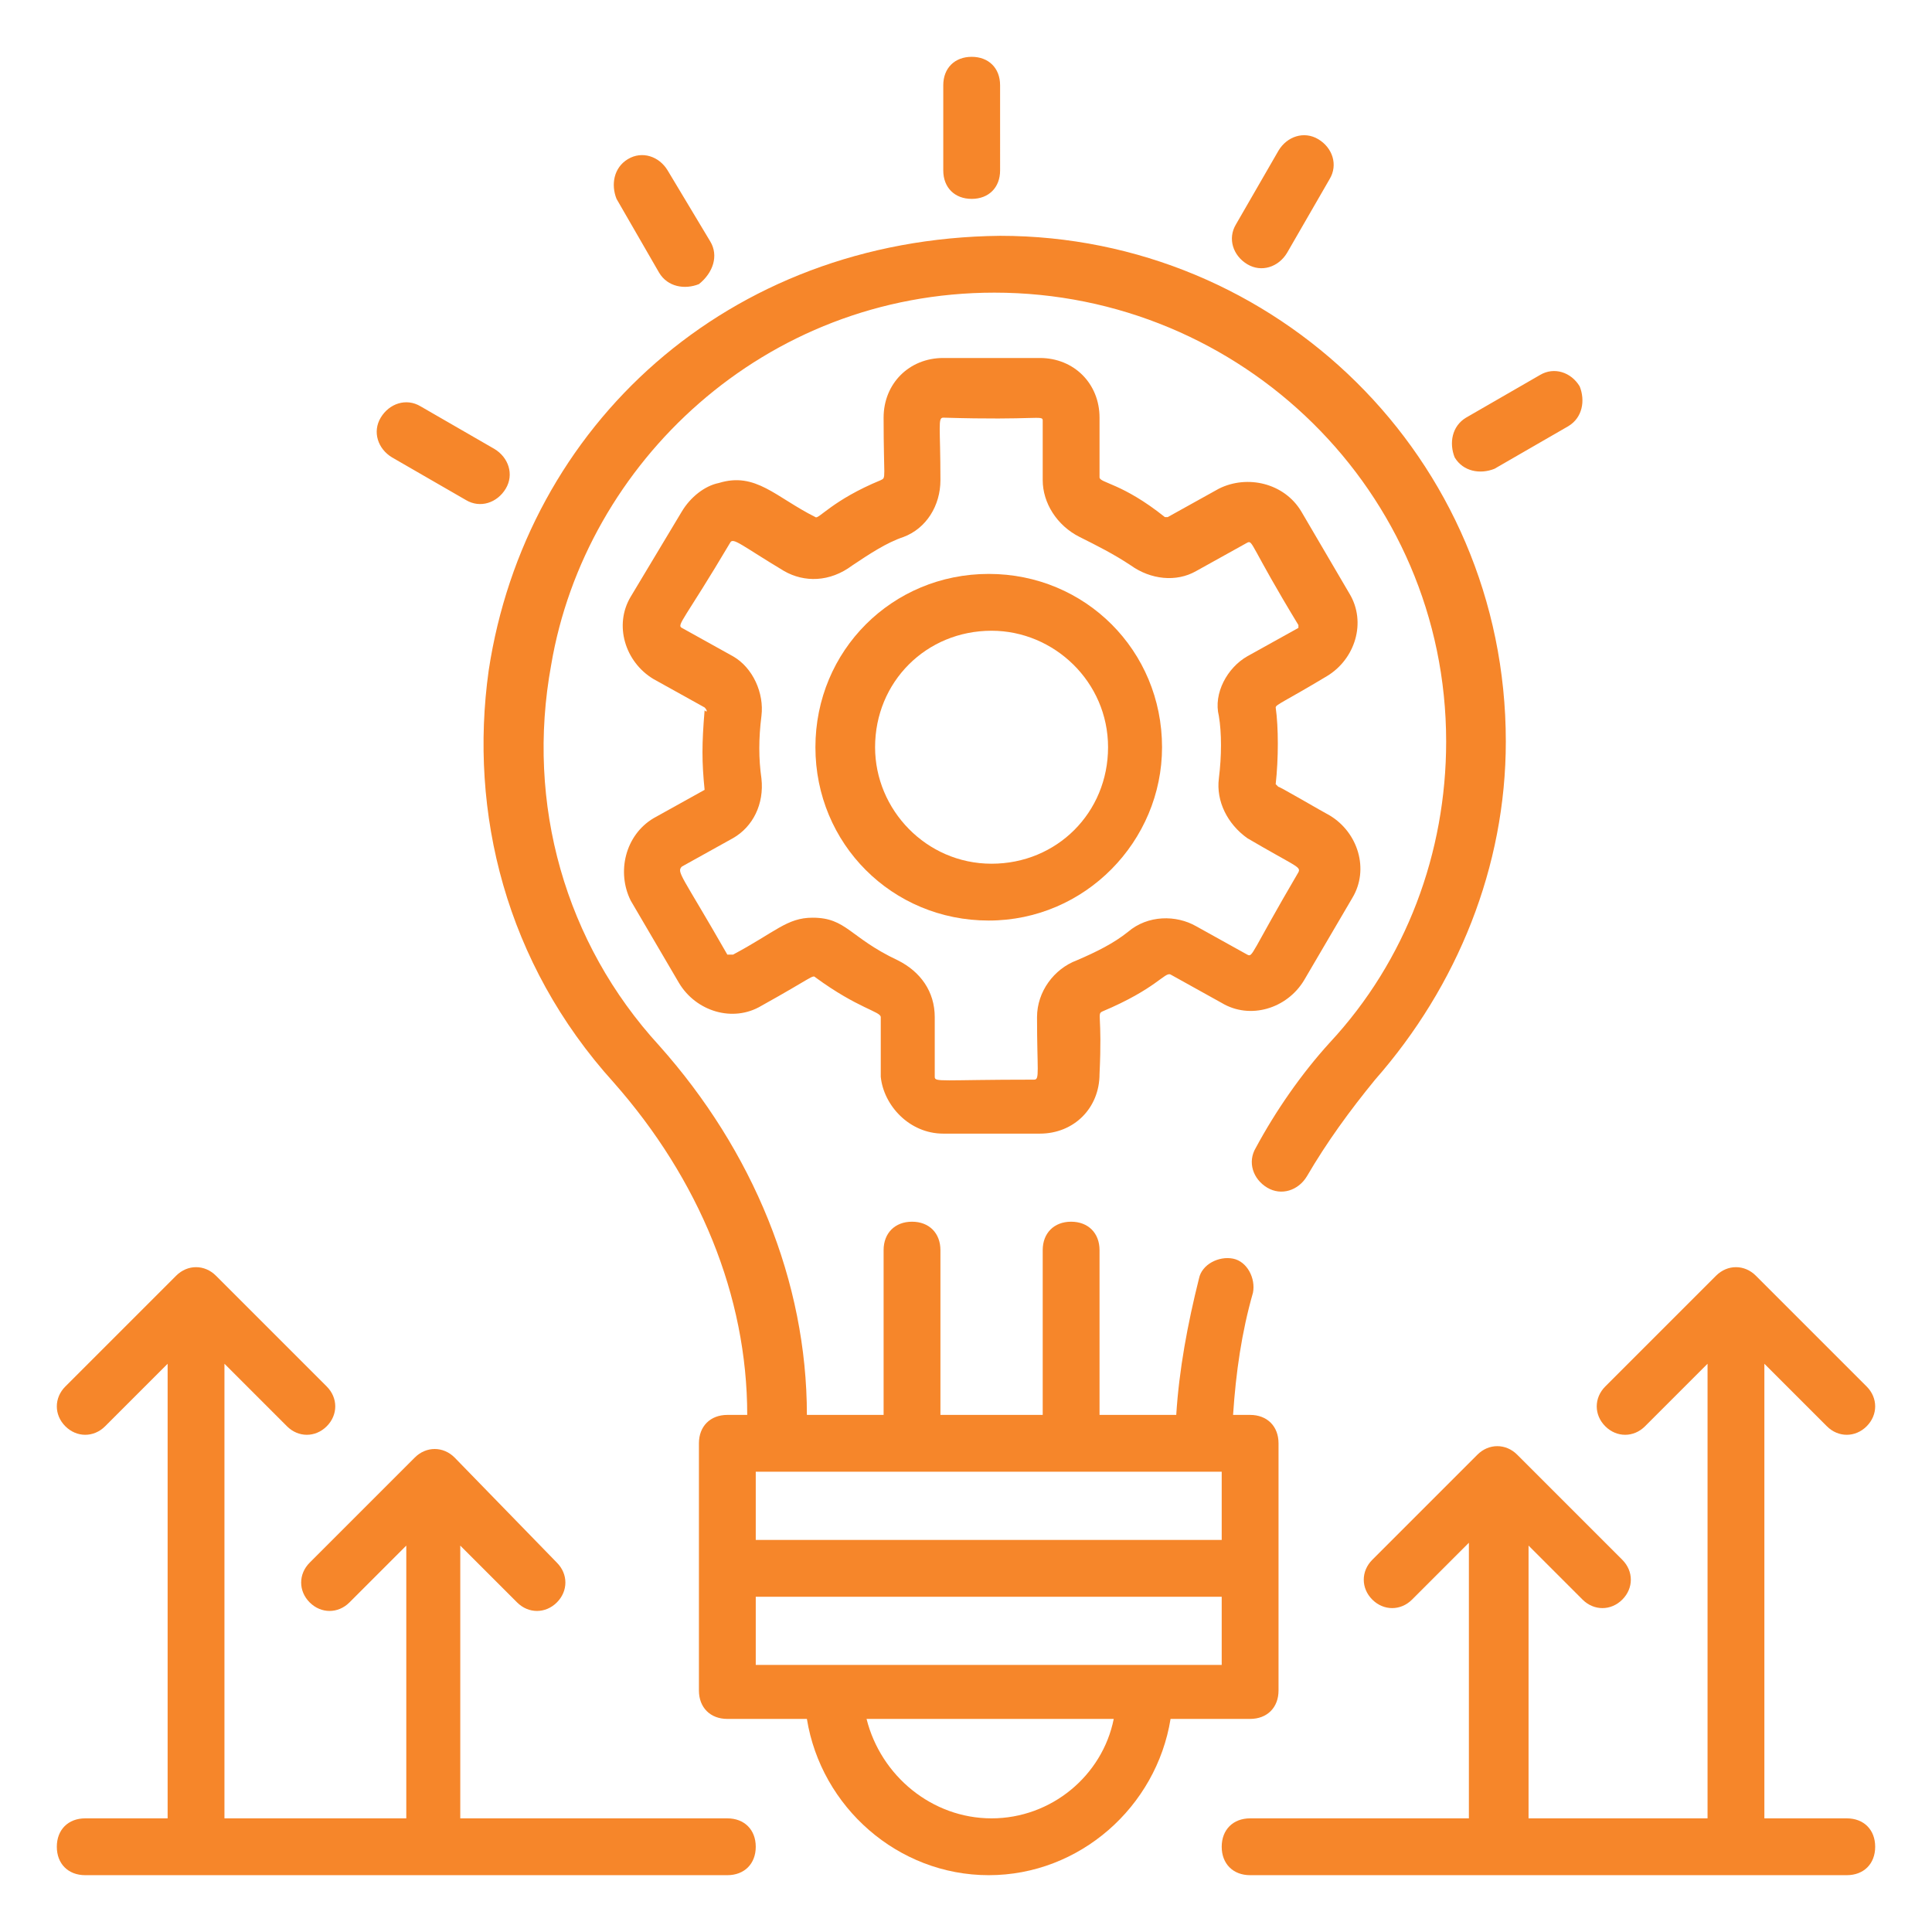
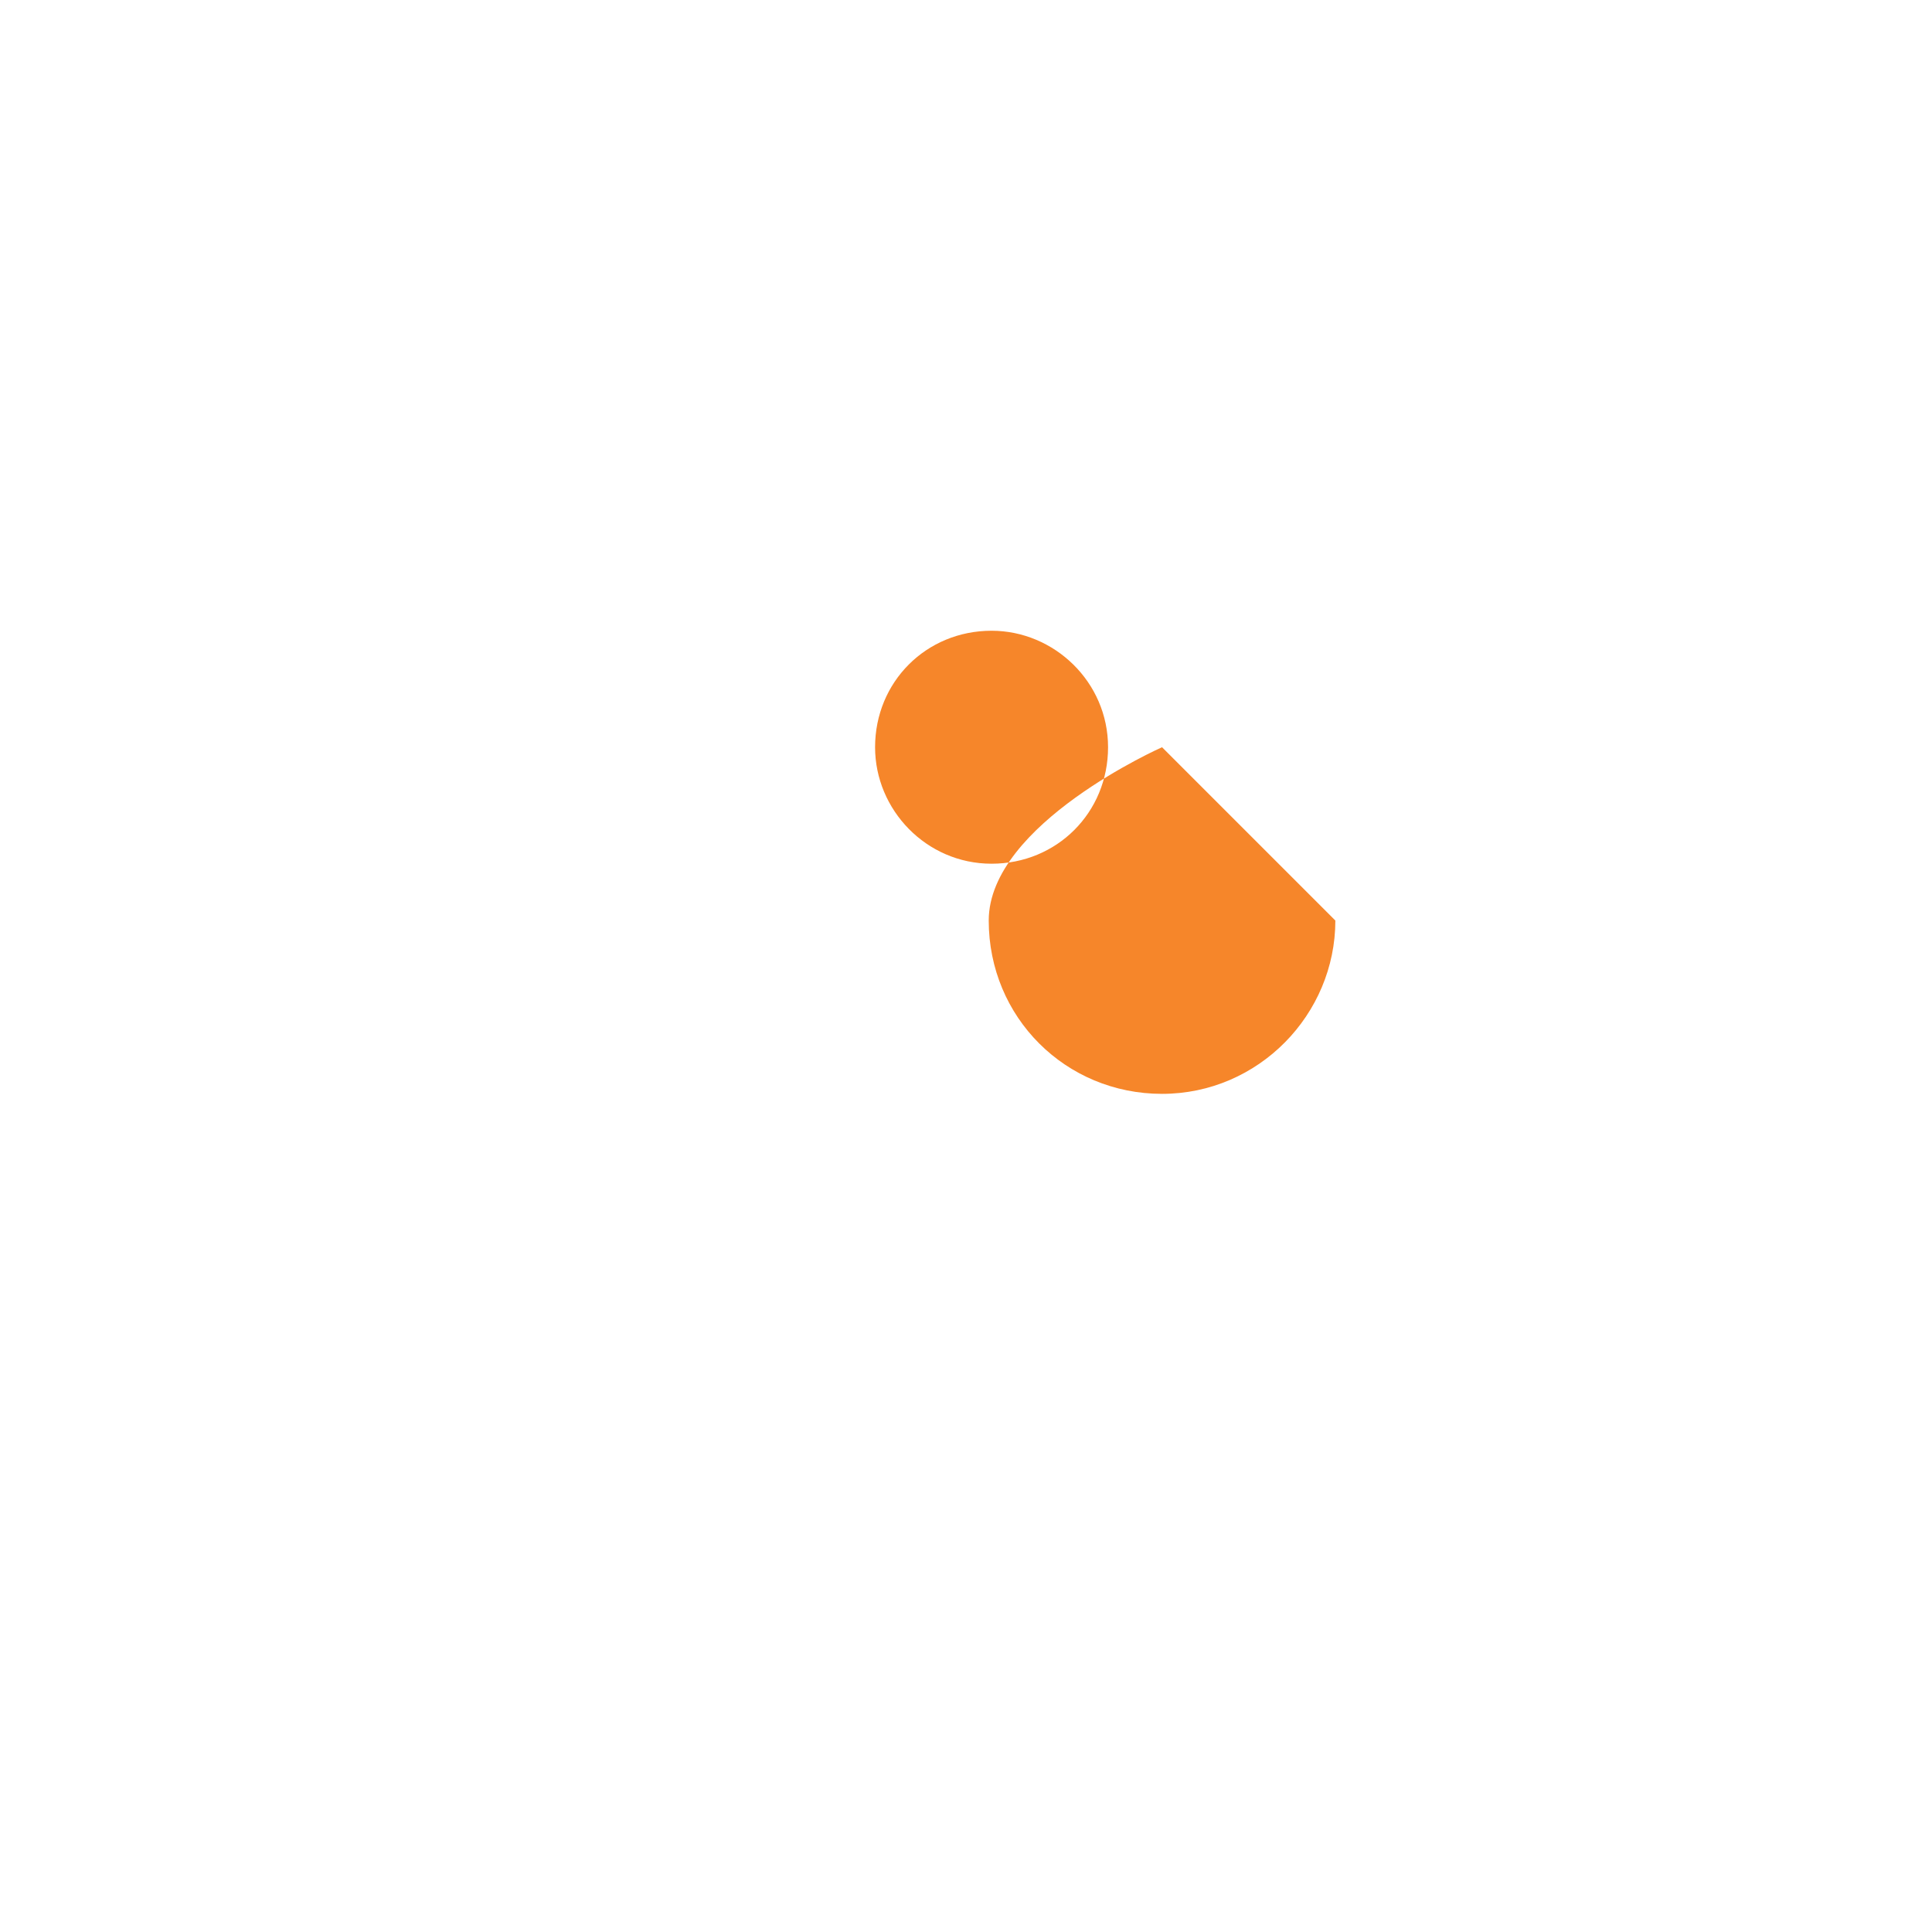
<svg xmlns="http://www.w3.org/2000/svg" version="1.1" width="512" height="512" x="0" y="0" viewBox="0 0 68 68" style="enable-background:new 0 0 512 512" xml:space="preserve" class="">
  <g>
-     <path d="M17.2 23.6c-.7 5 .6 10.3 4.4 14.5 3 3.4 4.7 7.5 4.7 11.7h-.7c-.6 0-1 .4-1 1v8.7c0 .6.4 1 1 1h2.8c.5 3.1 3.2 5.5 6.4 5.5s5.9-2.4 6.4-5.5H44c.6 0 1-.4 1-1v-8.7c0-.6-.4-1-1-1h-.6c.1-1.5.3-2.9.7-4.3.1-.5-.2-1.1-.7-1.2s-1.1.2-1.2.7c-.4 1.6-.7 3.2-.8 4.8h-2.7V44c0-.6-.4-1-1-1s-1 .4-1 1v5.8h-3.6V44c0-.6-.4-1-1-1s-1 .4-1 1v5.8h-2.7c0-4.7-1.9-9.3-5.2-13-3.3-3.6-4.7-8.5-3.8-13.4 1.2-7.1 7.5-13.1 15.6-13.1 8.7 0 15.9 7 15.9 15.8 0 3.9-1.4 7.7-4.1 10.6-1 1.1-1.9 2.4-2.6 3.7-.3.5-.1 1.1.4 1.4s1.1.1 1.4-.4c.7-1.2 1.5-2.3 2.4-3.4 2.9-3.3 4.6-7.5 4.6-11.9 0-10-8.1-17.8-17.8-17.8-9.6.1-16.7 6.7-18 15.3zM34.9 64c-2.1 0-3.9-1.5-4.4-3.5h8.7c-.4 2-2.2 3.5-4.3 3.5zm-8.3-12.2H43v2.4H26.6zm0 4.4H43v2.4H26.6z" fill="#f6862a" data-original="#000000" />
-     <path d="M40.9 26.3c0-3.4-2.7-6.1-6.1-6.1s-6.1 2.7-6.1 6.1 2.7 6.1 6.1 6.1 6.1-2.8 6.1-6.1zm-10.1 0c0-2.3 1.8-4.1 4.1-4.1 2.2 0 4.1 1.8 4.1 4.1s-1.8 4.1-4.1 4.1-4.1-1.9-4.1-4.1z" fill="#f6862a" data-original="#000000" />
-     <path d="M33.2 39.9h3.4c1.2 0 2.1-.9 2.1-2.1.1-2.1-.1-2.1.1-2.2 1.9-.8 2.2-1.4 2.4-1.3l1.8 1c1 .6 2.3.2 2.9-.8l1.7-2.9c.6-1 .2-2.3-.8-2.9-.2-.1-1.9-1.1-1.8-1l-.1-.1c.1-.9.1-2 0-2.7 0-.1.3-.2 1.8-1.1 1-.6 1.4-1.9.8-2.9L45.8 18c-.6-1-1.9-1.3-2.9-.8l-1.8 1H41c-1.5-1.2-2.3-1.2-2.3-1.4v-2.1c0-1.2-.9-2.1-2.1-2.1h-3.4c-1.2 0-2.1.9-2.1 2.1 0 2.2.1 2.1-.1 2.2-1.7.7-2.2 1.4-2.3 1.3-1.4-.7-2.1-1.6-3.4-1.2-.5.1-1 .5-1.3 1l-1.8 3c-.6 1-.2 2.3.8 2.9l1.8 1c.1.1.1.2 0 .1-.1 1.2-.1 1.8 0 2.8l-1.8 1c-1 .6-1.3 1.9-.8 2.9l1.7 2.9c.6 1 1.9 1.4 2.9.8 1.8-1 1.8-1.1 1.9-1 1.5 1.1 2.3 1.2 2.3 1.4v2.1c.1 1 1 2 2.2 2zm-4.6-7.6c-.9 0-1.3.5-2.8 1.3h-.2c-1.6-2.8-1.8-2.9-1.6-3.1l1.8-1c.7-.4 1.1-1.2 1-2.1-.1-.7-.1-1.4 0-2.2s-.3-1.7-1-2.1l-1.8-1c-.2-.1.1-.3 1.7-3 .1-.2.4.1 1.9 1 .7.4 1.6.4 2.4-.2.6-.4 1.2-.8 1.8-1 .8-.3 1.3-1.1 1.3-2 0-1.9-.1-2.2.1-2.2 3.3.1 3.5-.1 3.5.1v2.1c0 .8.5 1.6 1.3 2 .6.3 1.2.6 1.8 1 .7.5 1.6.6 2.3.2l1.8-1c.2-.1.1.1 1.8 2.9v.1l-1.8 1c-.7.4-1.2 1.3-1 2.1.1.6.1 1.4 0 2.2s.3 1.6 1 2.1c1.7 1 1.9 1 1.8 1.2-1.7 2.9-1.6 3-1.8 2.9l-1.8-1c-.7-.4-1.7-.4-2.4.2-.5.4-1.1.7-1.8 1-.8.3-1.4 1.1-1.4 2 0 1.9.1 2.2-.1 2.2-3.3 0-3.5.1-3.5-.1v-2.1c0-.9-.5-1.6-1.3-2-1.7-.8-1.8-1.5-3-1.5zM33.2 3v3c0 .6.4 1 1 1s1-.4 1-1V3c0-.6-.4-1-1-1s-1 .4-1 1zM22.1 5.6c-.5.3-.6.9-.4 1.4l1.5 2.6c.3.5.9.6 1.4.4.5-.4.7-1 .4-1.5L23.5 6c-.3-.5-.9-.7-1.4-.4zM16.4 17.6c.5.3 1.1.1 1.4-.4s.1-1.1-.4-1.4l-2.6-1.5c-.5-.3-1.1-.1-1.4.4s-.1 1.1.4 1.4zM54.2 13.2l-2.6 1.5c-.5.3-.6.9-.4 1.4.3.5.9.6 1.4.4l2.6-1.5c.5-.3.6-.9.4-1.4-.3-.5-.9-.7-1.4-.4zM46.4 4.9c-.5-.3-1.1-.1-1.4.4l-1.5 2.6c-.3.5-.1 1.1.4 1.4s1.1.1 1.4-.4l1.5-2.6c.3-.5.1-1.1-.4-1.4zM55.7 56.3c.4.4 1 .4 1.4 0s.4-1 0-1.4l-3.7-3.7c-.4-.4-1-.4-1.4 0l-3.7 3.7c-.4.4-.4 1 0 1.4s1 .4 1.4 0l2-2V64H44c-.6 0-1 .4-1 1s.4 1 1 1h21c.6 0 1-.4 1-1s-.4-1-1-1h-2.9V48l2.2 2.2c.4.4 1 .4 1.4 0s.4-1 0-1.4l-3.9-3.9c-.4-.4-1-.4-1.4 0l-3.9 3.9c-.4.4-.4 1 0 1.4s1 .4 1.4 0l2.2-2.2v16h-6.3v-9.6zM3 64c-.6 0-1 .4-1 1s.4 1 1 1h22.6c.6 0 1-.4 1-1s-.4-1-1-1h-9.4v-9.6l2 2c.4.4 1 .4 1.4 0s.4-1 0-1.4L16 51.3c-.4-.4-1-.4-1.4 0L10.9 55c-.4.4-.4 1 0 1.4s1 .4 1.4 0l2-2V64H7.9V48l2.2 2.2c.4.4 1 .4 1.4 0s.4-1 0-1.4l-3.9-3.9c-.4-.4-1-.4-1.4 0l-3.9 3.9c-.4.4-.4 1 0 1.4s1 .4 1.4 0L5.9 48v16z" fill="#f6862a" data-original="#000000" />
+     <path d="M40.9 26.3s-6.1 2.7-6.1 6.1 2.7 6.1 6.1 6.1 6.1-2.8 6.1-6.1zm-10.1 0c0-2.3 1.8-4.1 4.1-4.1 2.2 0 4.1 1.8 4.1 4.1s-1.8 4.1-4.1 4.1-4.1-1.9-4.1-4.1z" fill="#f6862a" data-original="#000000" />
  </g>
</svg>